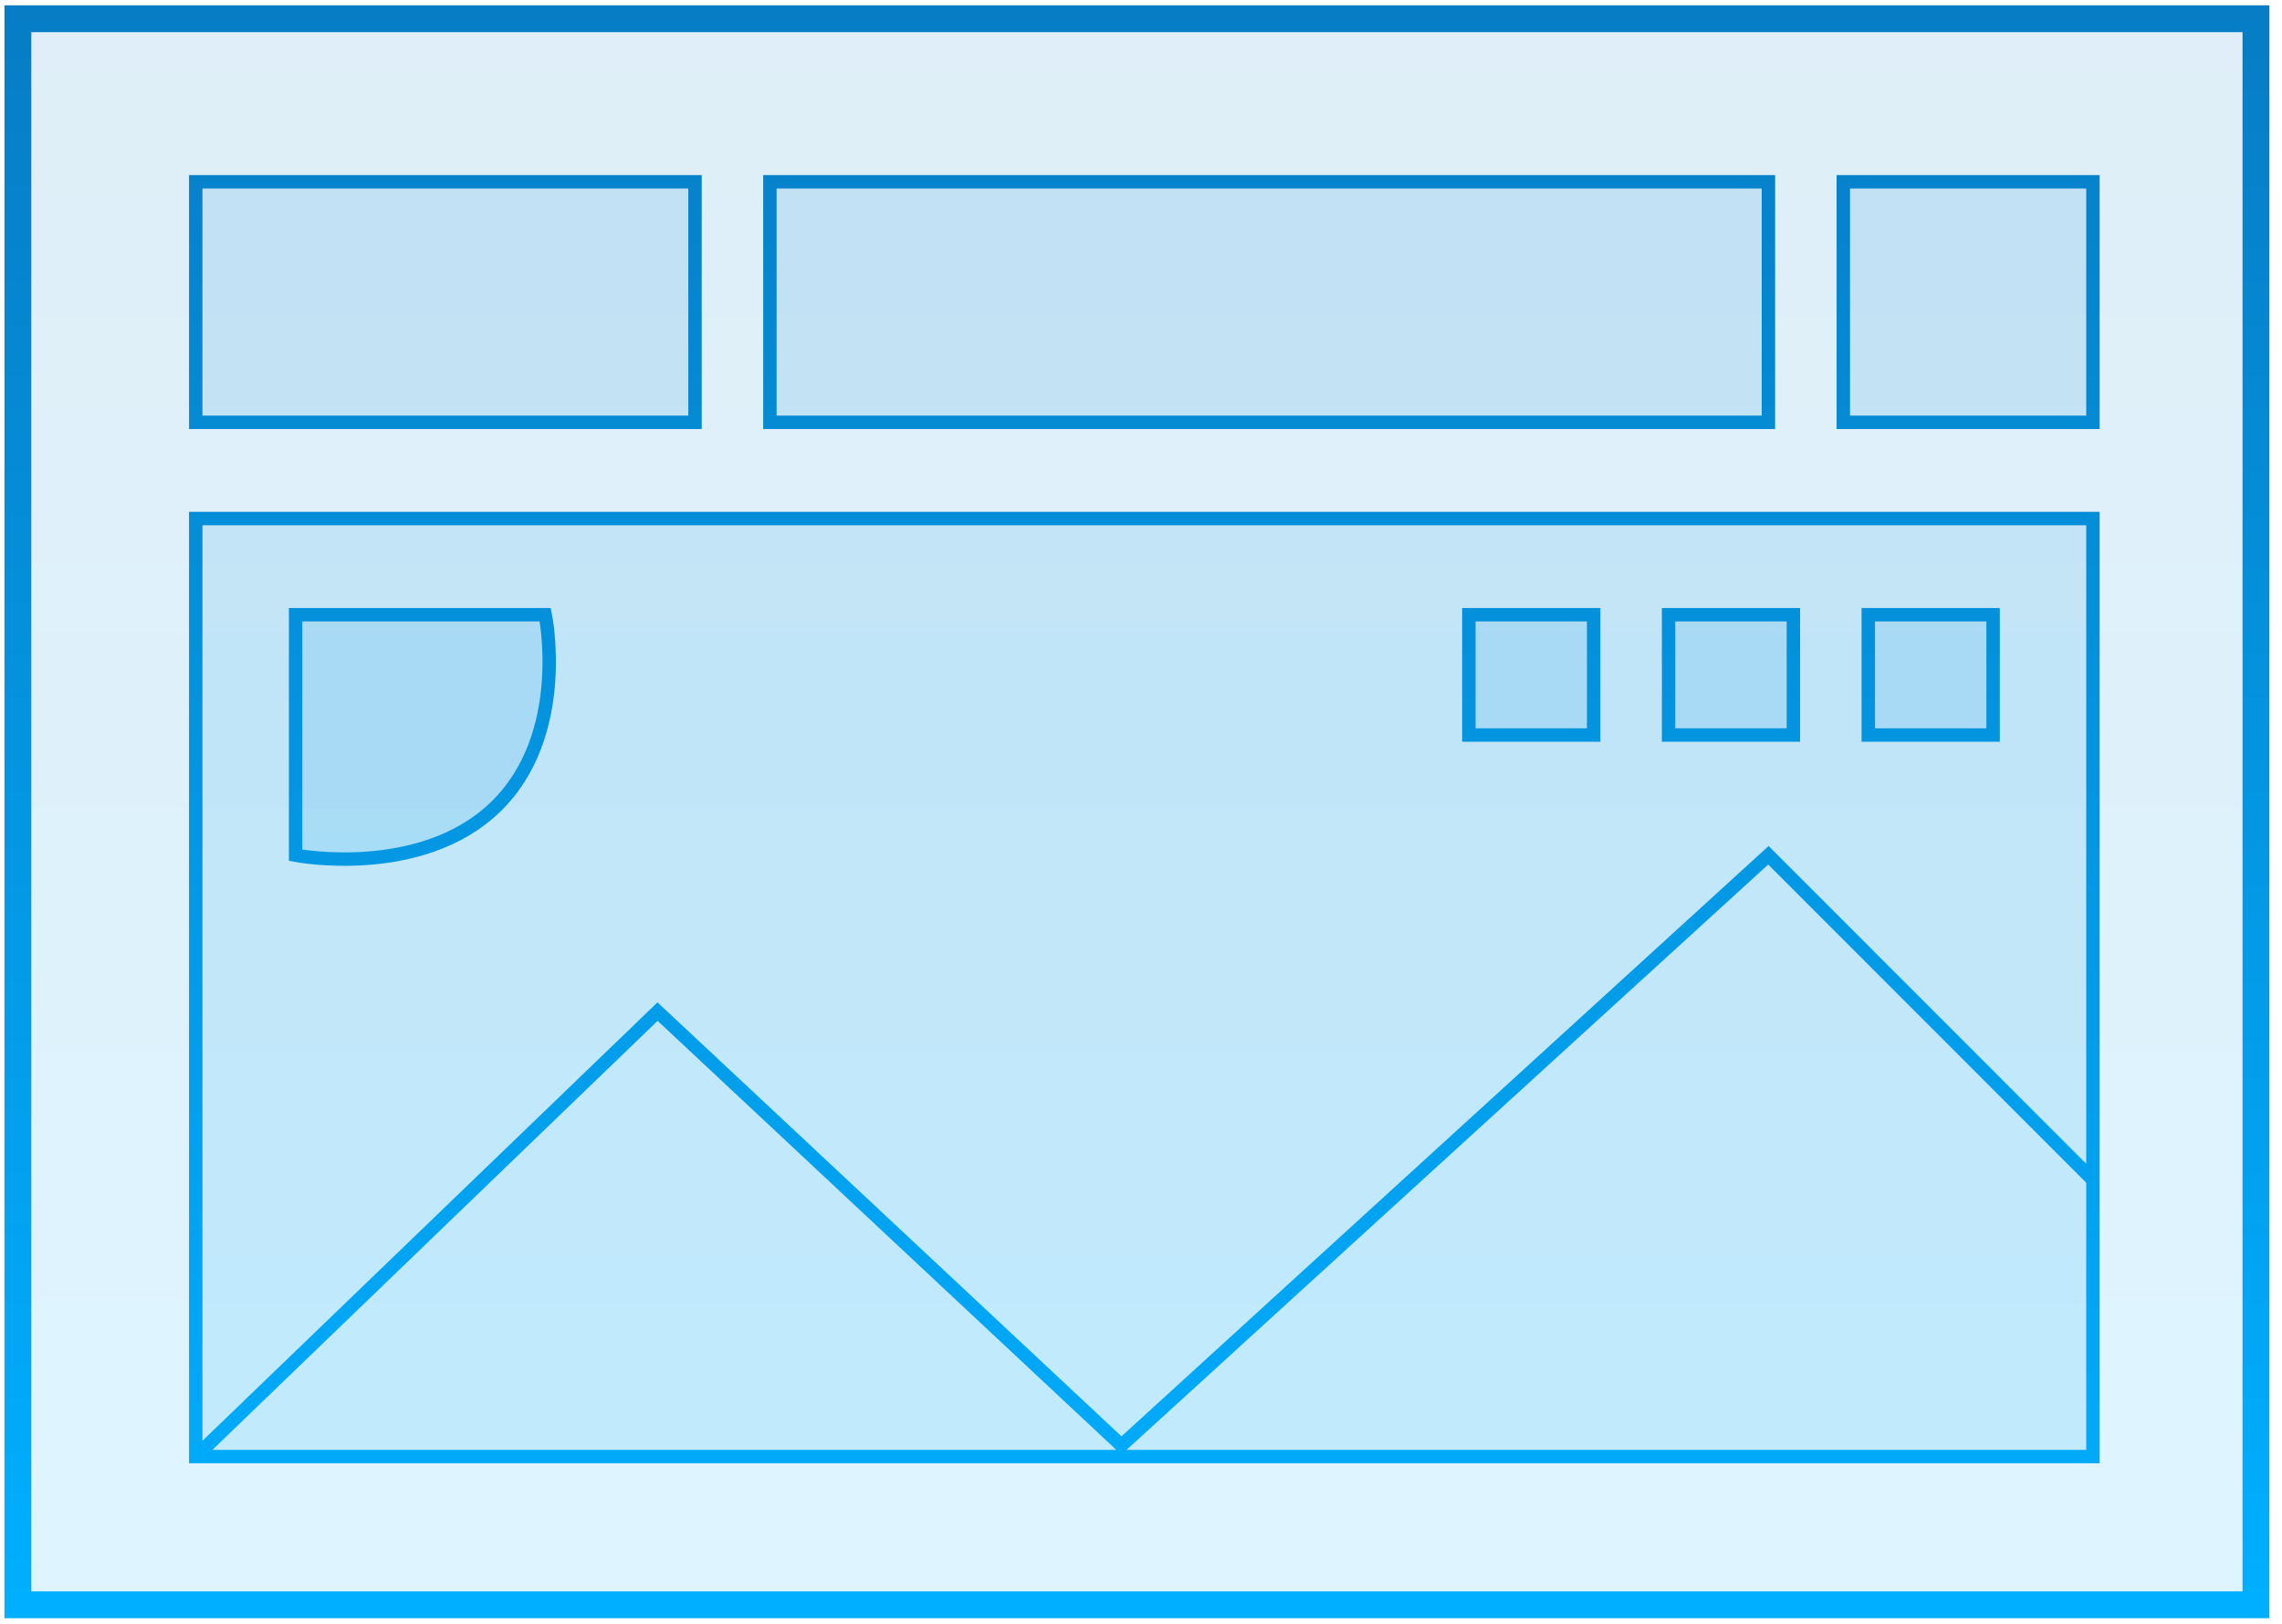
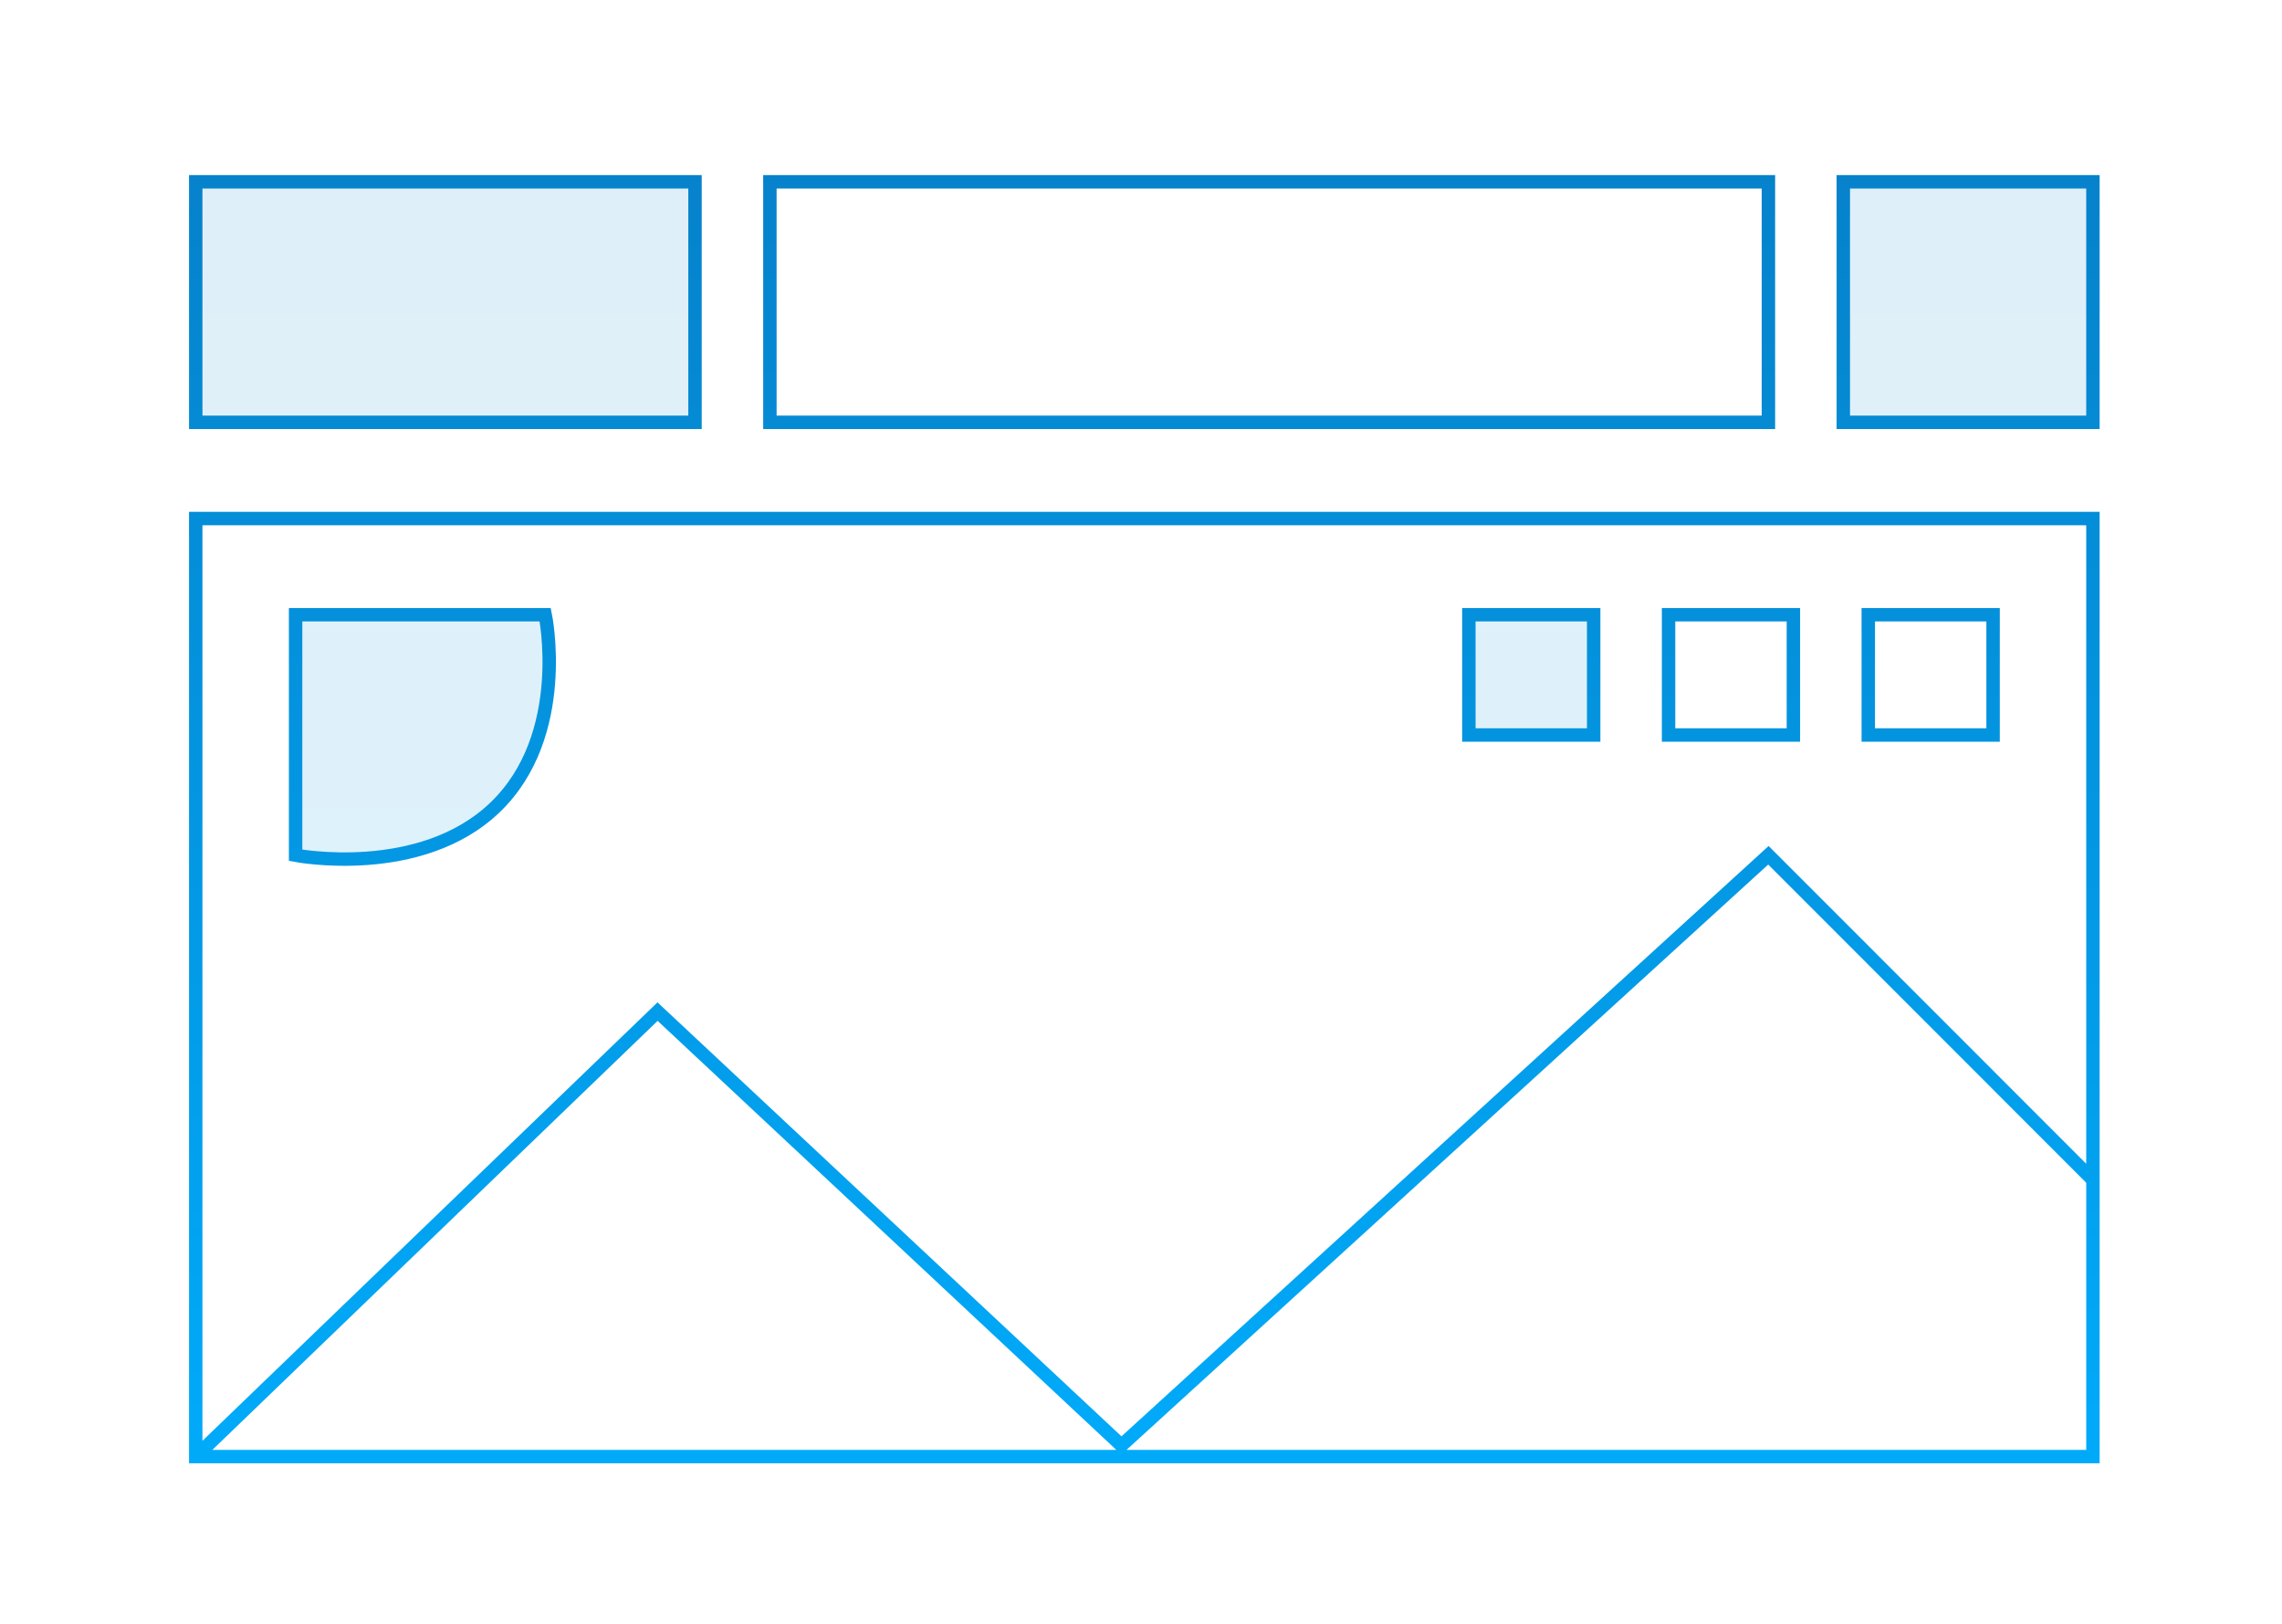
<svg xmlns="http://www.w3.org/2000/svg" width="170" height="121" viewBox="0 0 170 121" fill="none">
-   <path d="M1.332 1.396H168.061V119.542H1.332V1.396Z" fill="url(#paint0_linear_295_857)" fill-opacity="0.13" stroke="url(#paint1_linear_295_857)" stroke-width="2" />
-   <path d="M14.582 38.625H155.915V108.5H14.582V38.625Z" fill="url(#paint2_linear_295_857)" fill-opacity="0.13" />
-   <path d="M139.179 45.792H148.477V54.75H139.179V45.792Z" fill="url(#paint3_linear_295_857)" fill-opacity="0.13" />
-   <path d="M124.301 45.792H133.6V54.75H124.301V45.792Z" fill="url(#paint4_linear_295_857)" fill-opacity="0.13" />
  <path d="M109.424 45.792H118.722V54.75H109.424V45.792Z" fill="url(#paint5_linear_295_857)" fill-opacity="0.13" />
  <path d="M22.021 45.792H40.617C40.617 45.792 42.477 54.75 36.898 60.125C31.319 65.5 22.021 63.709 22.021 63.709V45.792Z" fill="url(#paint6_linear_295_857)" fill-opacity="0.13" />
  <path d="M14.582 13.542H51.775V31.459H14.582V13.542Z" fill="url(#paint7_linear_295_857)" fill-opacity="0.13" />
-   <path d="M57.354 13.542H131.74V31.459H57.354V13.542Z" fill="url(#paint8_linear_295_857)" fill-opacity="0.13" />
  <path d="M137.319 13.542H155.915V31.459H137.319V13.542Z" fill="url(#paint9_linear_295_857)" fill-opacity="0.13" />
  <path d="M14.582 108.5H155.915V38.625H14.582V108.5ZM14.582 108.5L48.986 75.355L83.541 107.673L131.74 63.709L155.915 87.896M139.179 45.792H148.477V54.75H139.179V45.792ZM124.301 45.792H133.6V54.75H124.301V45.792ZM109.424 45.792H118.722V54.75H109.424V45.792ZM22.021 45.792H40.617C40.617 45.792 42.477 54.75 36.898 60.125C31.319 65.5 22.021 63.709 22.021 63.709V45.792ZM14.582 13.542H51.775V31.459H14.582V13.542ZM57.354 13.542H131.74V31.459H57.354V13.542ZM137.319 13.542H155.915V31.459H137.319V13.542Z" stroke="url(#paint10_linear_295_857)" />
  <defs>
    <linearGradient id="paint0_linear_295_857" x1="253.952" y1="-182.107" x2="253.952" y2="119.542" gradientUnits="userSpaceOnUse">
      <stop stop-color="#10306C" />
      <stop offset="1" stop-color="#00AFFF" />
    </linearGradient>
    <linearGradient id="paint1_linear_295_857" x1="243.573" y1="-182.107" x2="243.573" y2="119.542" gradientUnits="userSpaceOnUse">
      <stop stop-color="#10306C" />
      <stop offset="1" stop-color="#00AFFF" />
    </linearGradient>
    <linearGradient id="paint2_linear_295_857" x1="255.154" y1="-183.949" x2="255.154" y2="120.077" gradientUnits="userSpaceOnUse">
      <stop stop-color="#10306C" />
      <stop offset="1" stop-color="#00AFFF" />
    </linearGradient>
    <linearGradient id="paint3_linear_295_857" x1="255.154" y1="-183.949" x2="255.154" y2="120.077" gradientUnits="userSpaceOnUse">
      <stop stop-color="#10306C" />
      <stop offset="1" stop-color="#00AFFF" />
    </linearGradient>
    <linearGradient id="paint4_linear_295_857" x1="255.154" y1="-183.949" x2="255.154" y2="120.077" gradientUnits="userSpaceOnUse">
      <stop stop-color="#10306C" />
      <stop offset="1" stop-color="#00AFFF" />
    </linearGradient>
    <linearGradient id="paint5_linear_295_857" x1="255.154" y1="-183.949" x2="255.154" y2="120.077" gradientUnits="userSpaceOnUse">
      <stop stop-color="#10306C" />
      <stop offset="1" stop-color="#00AFFF" />
    </linearGradient>
    <linearGradient id="paint6_linear_295_857" x1="255.154" y1="-183.949" x2="255.154" y2="120.077" gradientUnits="userSpaceOnUse">
      <stop stop-color="#10306C" />
      <stop offset="1" stop-color="#00AFFF" />
    </linearGradient>
    <linearGradient id="paint7_linear_295_857" x1="255.154" y1="-183.949" x2="255.154" y2="120.077" gradientUnits="userSpaceOnUse">
      <stop stop-color="#10306C" />
      <stop offset="1" stop-color="#00AFFF" />
    </linearGradient>
    <linearGradient id="paint8_linear_295_857" x1="255.154" y1="-183.949" x2="255.154" y2="120.077" gradientUnits="userSpaceOnUse">
      <stop stop-color="#10306C" />
      <stop offset="1" stop-color="#00AFFF" />
    </linearGradient>
    <linearGradient id="paint9_linear_295_857" x1="255.154" y1="-183.949" x2="255.154" y2="120.077" gradientUnits="userSpaceOnUse">
      <stop stop-color="#10306C" />
      <stop offset="1" stop-color="#00AFFF" />
    </linearGradient>
    <linearGradient id="paint10_linear_295_857" x1="244.736" y1="-183.949" x2="244.736" y2="120.077" gradientUnits="userSpaceOnUse">
      <stop stop-color="#10306C" />
      <stop offset="1" stop-color="#00AFFF" />
    </linearGradient>
  </defs>
</svg>